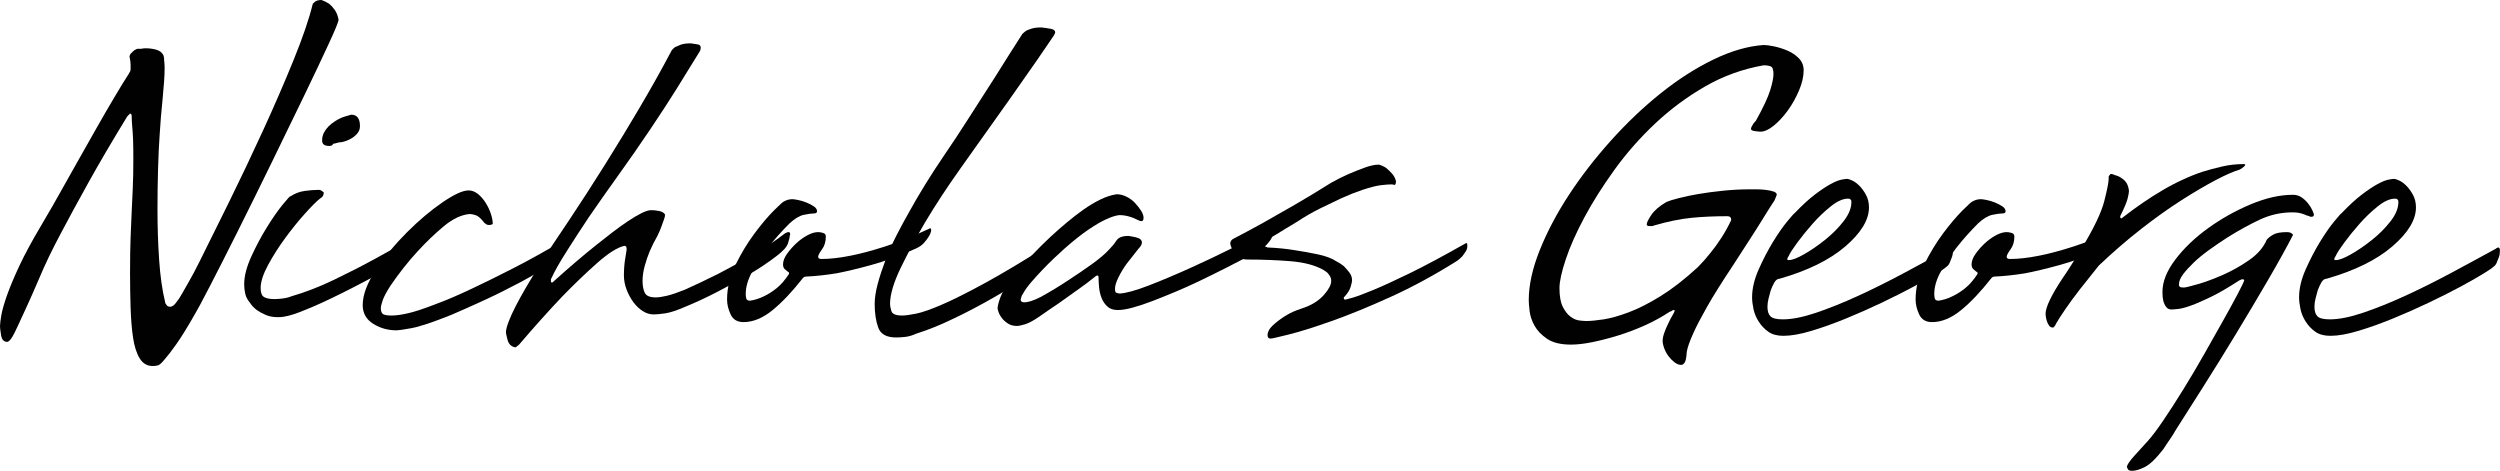
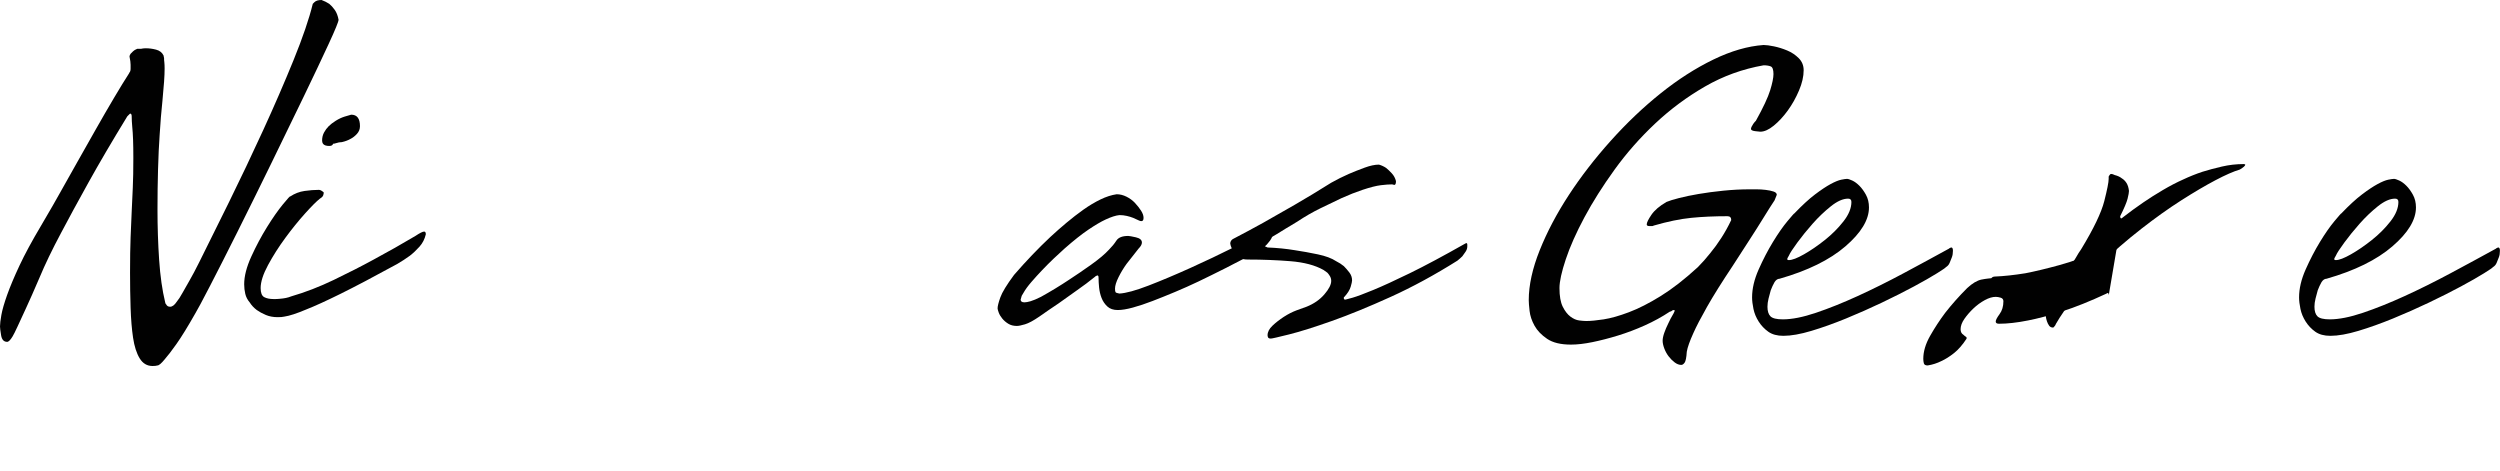
<svg xmlns="http://www.w3.org/2000/svg" viewBox="0 0 273.36 51.48" id="nicolas-george">
  <defs>
    <style>#nicolas-george .cls-1{fill:#010101;}</style>
  </defs>
  <path d="m37.02,2.16c0,.2-.36,1.08-1.08,2.64-.72,1.56-1.63,3.48-2.73,5.76-1.1,2.28-2.29,4.73-3.57,7.35-1.28,2.62-2.5,5.09-3.66,7.41-1.16,2.32-2.17,4.31-3.03,5.97-.86,1.66-1.39,2.65-1.59,2.97-.84,1.48-1.53,2.6-2.07,3.36-.54.76-.97,1.32-1.29,1.68-.36.44-.62.66-.78.66-.12.04-.3.06-.54.06-.6,0-1.07-.28-1.41-.84-.34-.56-.58-1.31-.72-2.25-.14-.94-.23-2.03-.27-3.27-.04-1.24-.06-2.52-.06-3.84,0-1.56.02-2.85.06-3.87.04-1.02.08-1.96.12-2.82.04-.86.08-1.73.12-2.61.04-.88.06-1.96.06-3.24,0-.8-.01-1.47-.03-2.01-.02-.54-.05-1.01-.09-1.41-.04-.44-.06-.82-.06-1.14,0-.2-.06-.3-.18-.3l-.18.18-.12.12c-1.64,2.68-3.06,5.1-4.26,7.26-1.2,2.16-2.2,4-3,5.52-.96,1.8-1.74,3.42-2.34,4.86-.6,1.4-1.1,2.53-1.5,3.39-.4.86-.7,1.51-.9,1.95-.24.52-.42.88-.54,1.08-.24.4-.44.6-.6.6-.36,0-.58-.24-.66-.72s-.12-.8-.12-.96c0-.28.05-.7.15-1.26.1-.56.31-1.29.63-2.19.32-.9.77-1.97,1.35-3.21.58-1.24,1.37-2.7,2.37-4.38.04-.08.25-.44.63-1.08.38-.64.85-1.46,1.41-2.46.56-1,1.19-2.12,1.89-3.36.7-1.24,1.39-2.46,2.07-3.66.68-1.2,1.34-2.34,1.98-3.42.64-1.08,1.18-1.96,1.62-2.64l.06-.12c.08-.08.12-.22.12-.42v-.42c0-.12-.01-.25-.03-.39-.02-.14-.05-.31-.09-.51,0-.08.04-.18.12-.3.08-.08.17-.17.27-.27.1-.1.25-.19.45-.27h.3c.08,0,.17,0,.27-.03.1-.02.23-.03.39-.03.36,0,.73.05,1.11.15.38.1.65.31.81.63,0,.04.02.14.06.3,0,.12,0,.27.03.45.02.18.03.41.03.69,0,.4-.02.88-.06,1.44-.04.56-.1,1.26-.18,2.1-.12,1.12-.22,2.34-.3,3.66-.08,1.12-.14,2.39-.18,3.81-.04,1.42-.06,2.89-.06,4.41,0,1.88.06,3.71.18,5.49.12,1.78.34,3.33.66,4.65,0,.08.04.16.12.24.08.16.22.24.42.24.24,0,.48-.18.72-.54.2-.24.42-.58.66-1.02.2-.36.45-.8.75-1.32.3-.52.65-1.18,1.05-1.98.92-1.84,2.01-4.04,3.27-6.6,1.26-2.56,2.5-5.17,3.72-7.83,1.22-2.66,2.33-5.22,3.33-7.68,1-2.46,1.7-4.51,2.1-6.15l.18-.18c.16-.16.42-.24.78-.24.32.12.6.26.84.42.2.16.4.38.6.66.2.28.34.64.42,1.08Z" class="cls-1" />
  <path d="m34.98,21.72c-.36.28-.9.82-1.62,1.62-.72.8-1.44,1.69-2.16,2.67-.72.98-1.35,1.97-1.89,2.97s-.81,1.84-.81,2.52c0,.52.13.85.39.99.26.14.61.21,1.05.21.2,0,.42,0,.66-.03.24-.02.46-.05.66-.09.2-.04.4-.1.6-.18,1.52-.44,3.07-1.04,4.65-1.8,1.58-.76,3.03-1.5,4.35-2.22,1.56-.84,3.08-1.7,4.56-2.58.48-.32.8-.48.96-.48.12,0,.18.1.18.3-.12.52-.35.97-.69,1.35-.34.38-.69.71-1.05.99-.44.32-.9.62-1.38.9-2.56,1.4-4.63,2.49-6.21,3.27-1.58.78-2.83,1.35-3.75,1.71-1.04.44-1.84.7-2.4.78-.16.04-.4.06-.72.06-.48,0-.91-.08-1.29-.24-.38-.16-.71-.34-.99-.54-.32-.24-.58-.52-.78-.84-.24-.28-.4-.59-.48-.93-.08-.34-.12-.69-.12-1.05,0-.88.26-1.89.78-3.03.52-1.14,1.09-2.21,1.71-3.21.62-1,1.2-1.83,1.74-2.49s.81-.95.81-.87c.48-.32,1-.52,1.56-.6.56-.08,1.08-.12,1.56-.12.08,0,.16.02.24.06.2.12.3.2.3.24,0,.08-.02.18-.06.3-.04.12-.16.24-.36.36Zm4.38-7.92c0,.32-.11.6-.33.84-.22.24-.45.42-.69.54-.28.16-.6.28-.96.36-.2,0-.42.04-.66.12-.12.04-.22.06-.3.06-.04.16-.18.24-.42.24-.16,0-.3-.02-.42-.06-.24-.08-.36-.26-.36-.54,0-.32.07-.61.21-.87.14-.26.31-.49.51-.69.2-.2.46-.4.78-.6.32-.2.64-.35.96-.45.32-.1.56-.17.72-.21.64,0,.96.42.96,1.26Z" class="cls-1" />
-   <path d="m62.34,26.16c0,.24-.03.45-.09.63s-.13.33-.21.45c-.08.16-.16.3-.24.42-.28.32-.68.65-1.2.99-.52.34-1.09.7-1.71,1.08-.62.38-1.29.76-2.01,1.14-.72.38-1.44.75-2.16,1.11-1.64.8-3.44,1.62-5.4,2.46-2,.8-3.44,1.28-4.32,1.44-.88.16-1.42.24-1.62.24-.96,0-1.82-.24-2.58-.72-.76-.48-1.14-1.16-1.14-2.04,0-1.12.48-2.4,1.44-3.84.96-1.44,2.09-2.81,3.39-4.11,1.3-1.3,2.59-2.39,3.87-3.27,1.28-.88,2.24-1.32,2.88-1.32.36,0,.7.13,1.02.39.32.26.6.58.84.96.24.38.43.78.57,1.2.14.42.21.79.21,1.11-.08.08-.22.12-.42.12-.16,0-.3-.06-.42-.18-.08-.04-.14-.1-.18-.18-.32-.4-.61-.64-.87-.72-.26-.08-.47-.12-.63-.12-.92.08-1.87.53-2.85,1.35-.98.82-1.91,1.71-2.79,2.67-1.04,1.12-2.04,2.38-3,3.78-.44.68-.73,1.22-.87,1.62-.14.4-.21.7-.21.9,0,.24.06.43.18.57.12.14.46.21,1.02.21.44,0,1.02-.08,1.74-.24.72-.16,1.7-.48,2.94-.96,1.2-.44,2.56-1.02,4.08-1.74,1.28-.6,2.8-1.35,4.56-2.25,1.76-.9,3.68-1.97,5.76-3.21.04,0,.08-.02.12-.06.04,0,.07,0,.09-.03.02-.02.05-.03.09-.03.08,0,.12.06.12.18Z" class="cls-1" />
-   <path d="m84.96,27.96c-1.04.8-2.14,1.53-3.3,2.19-1.16.66-2.24,1.25-3.24,1.77-1.16.6-2.32,1.14-3.48,1.62-.92.4-1.65.64-2.19.72-.54.08-.97.12-1.29.12-.4,0-.79-.12-1.17-.36-.38-.24-.72-.56-1.02-.96-.3-.4-.55-.86-.75-1.38-.2-.52-.3-1.04-.3-1.56,0-.68.05-1.31.15-1.89.1-.58.15-.91.15-.99,0-.24-.08-.36-.24-.36-.76.16-1.77.8-3.03,1.92-1.26,1.12-2.53,2.34-3.81,3.66-1.48,1.56-3.04,3.3-4.68,5.22-.08.08-.14.13-.18.15-.04.02-.08.05-.12.09-.04.04-.08.06-.12.06-.44-.08-.72-.35-.84-.81-.12-.46-.18-.73-.18-.81,0-.28.1-.68.3-1.2.2-.52.46-1.09.78-1.71.32-.62.69-1.29,1.11-2.01.42-.72.85-1.44,1.29-2.16,1.04-1.64,2.2-3.4,3.48-5.28,1.28-1.92,2.59-3.95,3.93-6.09,1.34-2.14,2.55-4.13,3.63-5.97,1.28-2.16,2.48-4.3,3.6-6.42.08-.12.2-.24.36-.36.16-.08.37-.17.63-.27.26-.1.63-.15,1.11-.15.32.04.58.08.78.12.2.04.3.16.3.36,0,.16-.04.3-.12.42-.76,1.24-1.6,2.6-2.52,4.08-.8,1.28-1.75,2.74-2.85,4.38-1.1,1.64-2.31,3.38-3.63,5.22-1.12,1.56-2.16,3.04-3.12,4.44-.8,1.2-1.6,2.43-2.4,3.69-.8,1.26-1.36,2.25-1.68,2.97-.04.04-.06.08-.06.12v.18c0,.12.04.18.12.18.04,0,.14-.08.3-.24,1.6-1.44,3.1-2.72,4.5-3.84.6-.48,1.2-.95,1.8-1.41.6-.46,1.17-.87,1.71-1.23.54-.36,1.03-.65,1.47-.87.44-.22.8-.33,1.08-.33.24,0,.52.03.84.09.32.06.54.19.66.39,0,.16-.04.34-.12.54-.08.2-.17.45-.27.75-.1.3-.25.65-.45,1.05-.32.56-.6,1.12-.84,1.68-.2.48-.38,1.01-.54,1.59-.16.58-.24,1.13-.24,1.65s.08.95.24,1.29c.16.34.56.51,1.2.51.32,0,.73-.06,1.23-.18.5-.12,1.15-.34,1.95-.66,1.16-.52,2.38-1.1,3.66-1.74,1.08-.56,2.27-1.21,3.57-1.95,1.3-.74,2.55-1.57,3.75-2.49.04,0,.08-.02.12-.06.04,0,.07,0,.09-.03.02-.02.07-.03.15-.03.12,0,.18.08.18.24,0,.04-.01.08-.03.12-.02.04-.03.1-.03.18s-.06.31-.18.69c-.12.38-.52.83-1.2,1.35Z" class="cls-1" />
-   <path d="m101.82,25.2c-.04.24-.14.48-.3.72-.12.2-.29.42-.51.66-.22.24-.51.44-.87.6-1.8.8-3.43,1.4-4.89,1.8-1.46.4-2.71.7-3.75.9-1.24.2-2.36.32-3.36.36-.12,0-.22.04-.3.12l-.06.06c-1.16,1.48-2.27,2.65-3.33,3.51-1.06.86-2.11,1.29-3.15,1.29-.68,0-1.15-.28-1.41-.84-.26-.56-.39-1.1-.39-1.62,0-1.28.31-2.55.93-3.81.62-1.26,1.31-2.4,2.07-3.42.76-1.02,1.47-1.86,2.13-2.52s1.03-.99,1.11-.99c.28-.16.58-.24.9-.24.12,0,.33.03.63.09.3.06.6.15.9.27.3.12.57.26.81.42.24.16.36.34.36.54,0,.16-.12.24-.36.24s-.6.05-1.08.15c-.48.1-1,.41-1.56.93-.88.88-1.68,1.78-2.4,2.7-.6.8-1.15,1.64-1.65,2.52-.5.88-.75,1.72-.75,2.52,0,.16.02.32.06.48.04.16.18.24.42.24.52-.08,1.02-.24,1.5-.48.44-.2.9-.49,1.38-.87.48-.38.94-.91,1.38-1.59,0-.12-.02-.18-.06-.18-.12-.08-.22-.16-.3-.24-.2-.12-.3-.32-.3-.6,0-.36.14-.74.42-1.14.28-.4.61-.78.99-1.14.38-.36.79-.66,1.23-.9.44-.24.84-.36,1.2-.36.16,0,.34.03.54.09.2.06.3.19.3.39,0,.56-.14,1.03-.42,1.41-.28.38-.42.65-.42.81s.12.24.36.24c.92,0,1.98-.12,3.18-.36,1.04-.2,2.28-.53,3.72-.99,1.44-.46,3.06-1.11,4.86-1.95.04-.04.08-.06.12-.06.08,0,.12.08.12.24Z" class="cls-1" />
-   <path d="m115.5,26.7c-.08.4-.2.73-.36.99-.16.26-.3.49-.42.69-.16.2-.32.38-.48.54-1.96,1.4-3.78,2.58-5.46,3.54-1.68.96-3.16,1.74-4.44,2.34-1.48.72-2.86,1.28-4.14,1.68-.44.2-.85.32-1.23.36-.38.04-.71.06-.99.06-1.04,0-1.69-.36-1.95-1.08-.26-.72-.39-1.58-.39-2.58,0-.64.11-1.37.33-2.19.22-.82.5-1.68.84-2.58.34-.9.74-1.8,1.2-2.7.46-.9.93-1.77,1.41-2.61,1.08-1.96,2.34-4,3.78-6.12.88-1.28,1.81-2.69,2.79-4.23.98-1.54,1.91-2.99,2.79-4.35,1-1.6,2-3.18,3-4.74.12-.12.26-.24.42-.36.16-.08.37-.16.63-.24.26-.08.61-.12,1.05-.12.36.04.7.09,1.02.15.32.06.48.19.48.39,0,.04-.04.14-.12.3-.36.52-.96,1.4-1.8,2.64-.72,1.04-1.75,2.51-3.09,4.41-1.34,1.9-3.11,4.39-5.31,7.47-1.48,2.08-2.78,4.06-3.9,5.94-.96,1.64-1.84,3.28-2.64,4.92-.8,1.64-1.2,2.98-1.2,4.02,0,.2.05.46.15.78.1.32.49.48,1.17.48.36,0,.88-.07,1.56-.21.68-.14,1.64-.48,2.88-1.02,1.24-.54,2.81-1.33,4.71-2.37,1.9-1.04,4.27-2.46,7.11-4.26.04,0,.08-.02.12-.06.08-.08.18-.12.3-.12s.18.08.18.24Z" class="cls-1" />
  <path d="m139.2,25.32c0,.36-.11.69-.33.99-.22.3-.45.55-.69.75-.28.24-.6.44-.96.6-2.2,1.16-4.26,2.2-6.18,3.12-.84.4-1.69.78-2.55,1.14-.86.36-1.68.69-2.46.99-.78.3-1.5.54-2.16.72s-1.21.27-1.65.27c-.48,0-.86-.13-1.14-.39-.28-.26-.49-.57-.63-.93-.14-.36-.23-.74-.27-1.14-.04-.4-.06-.76-.06-1.08,0-.16-.04-.24-.12-.24-.04,0-.07,0-.09.03-.02.02-.05.03-.09.03l-.06.06c-.64.52-1.32,1.03-2.04,1.53-.72.5-1.38.97-1.98,1.41-.72.48-1.42.96-2.1,1.44-.64.44-1.16.72-1.56.84-.4.12-.7.18-.9.18-.36,0-.67-.08-.93-.24-.26-.16-.48-.35-.66-.57-.18-.22-.31-.44-.39-.66-.08-.22-.12-.37-.12-.45,0-.24.1-.64.3-1.2.2-.56.7-1.38,1.5-2.46,1.32-1.52,2.64-2.9,3.96-4.14.56-.52,1.15-1.04,1.77-1.56.62-.52,1.24-1,1.86-1.44.62-.44,1.24-.81,1.86-1.11.62-.3,1.21-.49,1.77-.57.36,0,.72.09,1.08.27s.67.41.93.69c.26.28.48.56.66.84.18.28.27.54.27.78s-.08.36-.24.36c-.08,0-.16-.02-.24-.06-.2-.08-.42-.18-.66-.3-.2-.08-.43-.15-.69-.21-.26-.06-.53-.09-.81-.09-.4.04-.9.2-1.5.48-.52.24-1.15.61-1.89,1.11-.74.5-1.61,1.19-2.61,2.07-.36.32-.75.68-1.17,1.08-.42.4-.84.82-1.26,1.26-.42.44-.82.88-1.2,1.32-.38.44-.67.84-.87,1.2-.08.12-.14.22-.18.3-.08.24-.12.38-.12.42,0,.2.14.3.42.3.16,0,.38-.04.66-.12.28-.08.66-.24,1.14-.48,1.08-.6,2.1-1.22,3.06-1.86.8-.52,1.62-1.08,2.46-1.68.84-.6,1.48-1.14,1.92-1.62.32-.32.59-.65.81-.99.22-.34.65-.51,1.29-.51.12,0,.4.05.84.15.44.1.66.29.66.57,0,.2-.12.42-.36.66-.48.6-.92,1.16-1.32,1.68-.32.44-.61.92-.87,1.44-.26.52-.39.94-.39,1.26,0,.2.02.33.06.39.04.06.18.11.42.15.72-.04,1.78-.33,3.18-.87,1.4-.54,2.92-1.18,4.56-1.92,1.64-.74,3.26-1.51,4.86-2.31,1.6-.8,2.94-1.48,4.02-2.04.12,0,.18.12.18.36Z" class="cls-1" />
  <path d="m160.32,26.58c.08,0,.12.06.12.18v.18c0,.2-.06.39-.18.57s-.24.35-.36.51c-.16.16-.34.32-.54.48-2.48,1.56-4.91,2.88-7.29,3.96-2.38,1.08-4.53,1.96-6.45,2.64-1.92.68-3.48,1.17-4.68,1.47s-1.86.45-1.98.45c-.16,0-.26-.04-.3-.12-.04-.08-.06-.16-.06-.24,0-.36.18-.71.54-1.05.36-.34.77-.66,1.23-.96.46-.3.93-.54,1.41-.72.48-.18.84-.31,1.08-.39.8-.32,1.45-.77,1.95-1.35.5-.58.75-1.07.75-1.47,0-.2-.05-.38-.15-.54-.1-.16-.19-.28-.27-.36-.16-.12-.3-.22-.42-.3-.92-.52-2.13-.84-3.63-.96-1.5-.12-3.05-.18-4.65-.18-.68,0-1.16-.22-1.44-.66-.28-.44-.44-.8-.48-1.08,0-.16.06-.3.18-.42.04-.04.1-.08.18-.12,1-.52,2.08-1.1,3.24-1.74,1-.56,2.14-1.21,3.42-1.95,1.28-.74,2.62-1.55,4.02-2.43.64-.36,1.28-.68,1.92-.96.56-.24,1.14-.47,1.74-.69.6-.22,1.12-.33,1.56-.33.28.08.54.2.78.36.2.16.41.36.63.6.22.24.37.52.45.84,0,.28-.06.42-.18.42l-.24-.06c-.32,0-.73.03-1.23.09-.5.06-1.17.23-2.01.51-.72.24-1.48.54-2.28.9-.68.32-1.45.69-2.31,1.11-.86.42-1.71.91-2.55,1.47-.4.24-.8.48-1.2.72-.32.2-.66.41-1.02.63-.36.22-.7.41-1.02.57-.08.04-.16.1-.24.18-.16.16-.24.28-.24.36,0,.12.16.24.48.36,1.04.04,2.04.14,3,.3.8.12,1.63.27,2.49.45.86.18,1.53.43,2.01.75.32.16.6.34.84.54.2.2.4.43.6.69.2.26.3.55.3.87,0,.12-.05.35-.15.69-.1.34-.33.71-.69,1.11-.04,0-.06.02-.06.06v.12c0,.08.06.12.18.12.04,0,.3-.07.78-.21s1.23-.42,2.25-.84,2.35-1.03,3.99-1.83c1.64-.8,3.66-1.88,6.06-3.24l.12-.06Z" class="cls-1" />
  <path d="m194.04,21.9c-.32.48-.72,1.11-1.2,1.89-.48.78-.98,1.57-1.5,2.37-.6.92-1.22,1.88-1.86,2.88-1.2,1.8-2.14,3.3-2.82,4.5-.68,1.2-1.18,2.16-1.5,2.88-.4.88-.64,1.56-.72,2.04-.04.64-.12,1.04-.24,1.2-.12.16-.24.24-.36.24-.24,0-.48-.09-.72-.27-.24-.18-.46-.4-.66-.66-.2-.26-.36-.55-.48-.87-.12-.32-.18-.6-.18-.84s.06-.53.18-.87c.12-.34.26-.67.42-.99.16-.36.36-.74.6-1.14.08-.16.12-.26.12-.3s-.04-.06-.12-.06-.16.04-.24.12c-.08.04-.14.06-.18.06-.84.56-1.75,1.06-2.73,1.5s-1.96.81-2.94,1.11c-.98.3-1.91.54-2.79.72-.88.18-1.66.27-2.34.27-1.12,0-1.99-.21-2.61-.63-.62-.42-1.08-.9-1.38-1.44-.3-.54-.48-1.08-.54-1.62-.06-.54-.09-.93-.09-1.17,0-1.64.4-3.46,1.2-5.46s1.86-4.01,3.18-6.03c1.32-2.02,2.85-4,4.59-5.94,1.74-1.94,3.56-3.67,5.46-5.19,1.9-1.52,3.82-2.75,5.76-3.69,1.94-.94,3.77-1.47,5.49-1.59.28,0,.66.05,1.14.15.48.1.96.25,1.44.45.48.2.9.48,1.26.84.36.36.54.8.54,1.32,0,.68-.17,1.42-.51,2.22-.34.8-.75,1.53-1.23,2.19-.48.66-.99,1.21-1.53,1.65-.54.44-1.03.66-1.47.66-.08,0-.27-.02-.57-.06-.3-.04-.45-.12-.45-.24s.08-.3.24-.54c.08-.12.18-.24.3-.36.8-1.44,1.32-2.55,1.56-3.33.24-.78.36-1.37.36-1.77,0-.48-.1-.76-.3-.84-.2-.08-.46-.12-.78-.12-2.28.4-4.41,1.17-6.39,2.31-1.98,1.14-3.8,2.49-5.46,4.05-1.66,1.56-3.14,3.24-4.44,5.04s-2.4,3.54-3.3,5.22c-.9,1.68-1.58,3.21-2.04,4.59-.46,1.38-.69,2.43-.69,3.15,0,.88.12,1.56.36,2.04s.52.84.84,1.08c.32.24.64.38.96.42s.58.06.78.06c.48,0,1.11-.06,1.89-.18.78-.12,1.7-.38,2.76-.78s2.22-.99,3.48-1.77c1.26-.78,2.61-1.83,4.05-3.15.48-.48.94-1,1.38-1.56.4-.48.8-1.03,1.2-1.65.4-.62.76-1.27,1.08-1.95,0-.28-.14-.42-.42-.42-1.44,0-2.76.06-3.96.18-1.2.12-2.56.4-4.08.84-.08.04-.14.06-.18.06h-.3c-.2,0-.3-.06-.3-.18,0-.2.17-.55.51-1.05.34-.5.89-.97,1.65-1.41.28-.12.73-.26,1.35-.42.62-.16,1.34-.31,2.16-.45.82-.14,1.72-.26,2.7-.36.98-.1,1.95-.15,2.91-.15h.72c.32,0,.65.02.99.06.34.04.63.1.87.18.24.08.36.2.36.36l-.24.6Z" class="cls-1" />
  <path d="m195,36.72c-.68,0-1.23-.15-1.65-.45-.42-.3-.77-.67-1.05-1.11-.28-.44-.47-.9-.57-1.38-.1-.48-.15-.9-.15-1.26,0-.96.24-1.98.72-3.06s1-2.08,1.56-3,1.09-1.68,1.59-2.28c.5-.6.75-.88.75-.84.84-.88,1.59-1.57,2.25-2.07.66-.5,1.23-.88,1.71-1.14.48-.26.87-.42,1.17-.48.3-.06.51-.09.63-.09s.31.06.57.18.52.31.78.57c.26.26.5.59.72.99.22.4.33.86.33,1.38,0,1.36-.86,2.78-2.58,4.26-1.72,1.48-4.12,2.66-7.2,3.54-.2,0-.38.12-.54.36-.16.28-.3.58-.42.9-.08.28-.16.58-.24.9-.08.32-.12.62-.12.9,0,.48.11.83.33,1.05.22.22.67.33,1.35.33,1,0,2.21-.24,3.63-.72,1.42-.48,2.94-1.09,4.56-1.83s3.29-1.57,5.01-2.49,3.38-1.82,4.98-2.7l.06-.06s.07,0,.09-.03c.02-.02.05-.03.09-.03.12,0,.18.12.18.36,0,.28-.04.52-.12.72-.08.2-.16.4-.24.6-.08.2-.22.36-.42.48,0,.04-.32.26-.96.66-.64.4-1.48.88-2.52,1.44s-2.21,1.15-3.51,1.77c-1.3.62-2.61,1.2-3.93,1.74-1.32.54-2.58.99-3.78,1.35-1.2.36-2.22.54-3.06.54Zm7.44-14.64c0-.24-.12-.36-.36-.36-.56,0-1.19.28-1.89.84-.7.56-1.36,1.19-1.98,1.89-.62.7-1.18,1.39-1.68,2.07-.5.68-.81,1.16-.93,1.44-.12.2-.18.32-.18.36,0,.08.06.12.18.12.36,0,.91-.21,1.65-.63.74-.42,1.5-.94,2.28-1.56.78-.62,1.46-1.3,2.04-2.04.58-.74.87-1.45.87-2.13Z" class="cls-1" />
-   <path d="m231.78,25.2c-.04.24-.14.48-.3.72-.12.2-.29.42-.51.66s-.51.44-.87.6c-1.8.8-3.43,1.4-4.89,1.8-1.46.4-2.71.7-3.75.9-1.24.2-2.36.32-3.36.36-.12,0-.22.04-.3.12l-.06.06c-1.16,1.48-2.27,2.65-3.33,3.51-1.06.86-2.11,1.29-3.15,1.29-.68,0-1.15-.28-1.41-.84-.26-.56-.39-1.1-.39-1.62,0-1.28.31-2.55.93-3.81.62-1.26,1.31-2.4,2.07-3.42.76-1.02,1.47-1.86,2.13-2.52.66-.66,1.03-.99,1.11-.99.28-.16.58-.24.9-.24.12,0,.33.03.63.09.3.06.6.15.9.27.3.12.57.26.81.42.24.16.36.34.36.54,0,.16-.12.24-.36.24s-.6.05-1.08.15c-.48.1-1,.41-1.56.93-.88.88-1.68,1.78-2.4,2.7-.6.8-1.15,1.64-1.65,2.52-.5.88-.75,1.72-.75,2.52,0,.16.02.32.06.48s.18.24.42.24c.52-.08,1.02-.24,1.5-.48.44-.2.9-.49,1.38-.87.48-.38.94-.91,1.38-1.59,0-.12-.02-.18-.06-.18-.12-.08-.22-.16-.3-.24-.2-.12-.3-.32-.3-.6,0-.36.14-.74.42-1.14.28-.4.61-.78.99-1.14.38-.36.79-.66,1.23-.9.44-.24.84-.36,1.2-.36.16,0,.34.03.54.09s.3.19.3.39c0,.56-.14,1.03-.42,1.41-.28.38-.42.65-.42.81s.12.24.36.24c.92,0,1.98-.12,3.18-.36,1.04-.2,2.28-.53,3.72-.99,1.44-.46,3.06-1.11,4.86-1.95.04-.04.08-.06.12-.06.08,0,.12.08.12.24Z" class="cls-1" />
+   <path d="m231.78,25.2c-.04.24-.14.48-.3.72-.12.2-.29.42-.51.66s-.51.44-.87.6c-1.8.8-3.43,1.4-4.89,1.8-1.46.4-2.71.7-3.75.9-1.24.2-2.36.32-3.36.36-.12,0-.22.04-.3.12l-.06.06s-.6.05-1.08.15c-.48.1-1,.41-1.56.93-.88.88-1.68,1.78-2.4,2.7-.6.8-1.15,1.64-1.65,2.52-.5.88-.75,1.72-.75,2.52,0,.16.02.32.06.48s.18.24.42.24c.52-.08,1.02-.24,1.5-.48.44-.2.9-.49,1.38-.87.48-.38.94-.91,1.38-1.59,0-.12-.02-.18-.06-.18-.12-.08-.22-.16-.3-.24-.2-.12-.3-.32-.3-.6,0-.36.14-.74.42-1.14.28-.4.61-.78.99-1.14.38-.36.79-.66,1.23-.9.44-.24.84-.36,1.2-.36.16,0,.34.03.54.09s.3.19.3.39c0,.56-.14,1.03-.42,1.41-.28.38-.42.65-.42.81s.12.24.36.24c.92,0,1.98-.12,3.18-.36,1.04-.2,2.28-.53,3.72-.99,1.44-.46,3.06-1.11,4.86-1.95.04-.04.08-.06.12-.06.08,0,.12.08.12.24Z" class="cls-1" />
  <path d="m224.81,35.4c-.04.12-.1.22-.18.3l-.12.12c-.2,0-.35-.07-.45-.21s-.18-.3-.24-.48-.1-.35-.12-.51c-.02-.16-.03-.26-.03-.3,0-.72.62-2.02,1.86-3.9.28-.4.54-.79.78-1.17.24-.38.46-.73.66-1.05.2-.36.4-.68.6-.96,1.36-2.24,2.2-3.99,2.52-5.25.32-1.26.48-2.07.48-2.43v-.24s.02-.08.06-.12c.04-.04.07-.08.09-.12s.07-.06.15-.06.2.04.36.12c.32.08.58.2.78.36.2.12.37.29.51.51.14.22.23.51.27.87,0,.16-.05.44-.15.84-.1.4-.37,1.04-.81,1.92,0,.16.04.24.12.24.04,0,.1-.04.18-.12.72-.56,1.46-1.1,2.22-1.62.64-.44,1.35-.89,2.13-1.35s1.53-.85,2.25-1.17c.68-.32,1.38-.6,2.1-.84.64-.2,1.35-.39,2.13-.57.78-.18,1.57-.27,2.37-.27h.06l.12.06c0,.12-.2.3-.6.54-.68.2-1.57.59-2.67,1.17-1.1.58-2.34,1.31-3.72,2.19-1.38.88-2.84,1.92-4.38,3.12-1.54,1.2-3.09,2.54-4.65,4.02-.76.96-1.46,1.84-2.1,2.64-.56.72-1.08,1.43-1.56,2.13s-.82,1.23-1.02,1.59Z" class="cls-1" />
-   <path d="m245.39,30.66c0-.08-.06-.12-.18-.12-.08,0-.13,0-.15.03-.02.02-.05.03-.09.03-.04.04-.08.06-.12.06-1.16.76-2.17,1.35-3.03,1.77s-1.59.74-2.19.96c-.6.22-1.08.35-1.44.39-.36.04-.62.06-.78.06-.24,0-.43-.1-.57-.3-.14-.2-.24-.42-.3-.66-.06-.24-.09-.56-.09-.96,0-1.12.47-2.3,1.41-3.54.94-1.24,2.13-2.38,3.57-3.42,1.44-1.04,2.99-1.91,4.65-2.61,1.66-.7,3.21-1.05,4.65-1.05.36,0,.68.1.96.3.28.2.52.43.72.69.2.26.35.51.45.75.1.24.15.38.15.42,0,.16-.08.24-.24.24h-.18s-.06-.02-.06-.06c-.2-.04-.38-.1-.54-.18-.2-.08-.4-.14-.6-.18s-.44-.06-.72-.06c-1.24,0-2.42.26-3.54.78-1.12.52-2.32,1.18-3.6,1.98-.68.44-1.34.89-1.98,1.35-.64.46-1.2.92-1.68,1.38s-.87.89-1.17,1.29c-.3.4-.45.78-.45,1.14,0,.08.03.15.09.21.06.06.21.09.45.09.16,0,.66-.12,1.5-.36s1.76-.58,2.76-1.02c1-.44,1.96-.98,2.88-1.62.92-.64,1.56-1.38,1.92-2.22.16-.2.4-.39.72-.57.32-.18.82-.27,1.5-.27.32,0,.54.1.66.3-.72,1.4-1.64,3.06-2.76,4.98-1.12,1.92-2.28,3.87-3.48,5.85-1.2,1.98-2.39,3.9-3.57,5.76-1.18,1.86-2.19,3.45-3.03,4.77-.2.36-.42.71-.66,1.05-.24.34-.46.67-.66.99-.8,1.04-1.48,1.7-2.04,1.98-.56.28-1.02.42-1.38.42-.28,0-.44-.06-.48-.18l-.12-.24c.04-.24.3-.63.78-1.17.48-.54.98-1.09,1.5-1.65.44-.48,1-1.22,1.68-2.22.68-1,1.41-2.13,2.19-3.39.78-1.26,1.55-2.56,2.31-3.9.76-1.34,1.46-2.58,2.1-3.72.64-1.14,1.17-2.11,1.59-2.91.42-.8.65-1.28.69-1.44Z" class="cls-1" />
  <path d="m254.81,36.72c-.68,0-1.23-.15-1.65-.45-.42-.3-.77-.67-1.05-1.11-.28-.44-.47-.9-.57-1.38-.1-.48-.15-.9-.15-1.26,0-.96.24-1.98.72-3.06s1-2.08,1.56-3c.56-.92,1.09-1.68,1.59-2.28.5-.6.75-.88.75-.84.84-.88,1.59-1.57,2.25-2.07.66-.5,1.23-.88,1.71-1.14.48-.26.87-.42,1.17-.48.3-.06.51-.09.63-.09s.31.06.57.18c.26.12.52.31.78.57.26.26.5.59.72.99.22.4.33.86.33,1.38,0,1.36-.86,2.78-2.58,4.26-1.72,1.48-4.12,2.66-7.2,3.54-.2,0-.38.12-.54.36-.16.28-.3.58-.42.9-.08.28-.16.58-.24.9s-.12.62-.12.9c0,.48.11.83.33,1.05.22.22.67.33,1.35.33,1,0,2.21-.24,3.63-.72,1.42-.48,2.94-1.09,4.56-1.83,1.62-.74,3.29-1.57,5.01-2.49,1.72-.92,3.38-1.82,4.98-2.7l.06-.06s.07,0,.09-.03c.02-.02.05-.03.09-.03.12,0,.18.12.18.36,0,.28-.04.52-.12.72-.08.2-.16.4-.24.6-.08.2-.22.36-.42.48,0,.04-.32.26-.96.66-.64.4-1.48.88-2.52,1.44-1.04.56-2.21,1.15-3.51,1.77-1.3.62-2.61,1.2-3.93,1.74-1.32.54-2.58.99-3.78,1.35-1.2.36-2.22.54-3.06.54Zm7.44-14.64c0-.24-.12-.36-.36-.36-.56,0-1.19.28-1.89.84-.7.56-1.36,1.19-1.98,1.89-.62.7-1.18,1.39-1.68,2.07-.5.68-.81,1.16-.93,1.44-.12.2-.18.32-.18.36,0,.08.06.12.18.12.36,0,.91-.21,1.65-.63s1.5-.94,2.28-1.56c.78-.62,1.46-1.3,2.04-2.04.58-.74.87-1.45.87-2.13Z" class="cls-1" />
</svg>